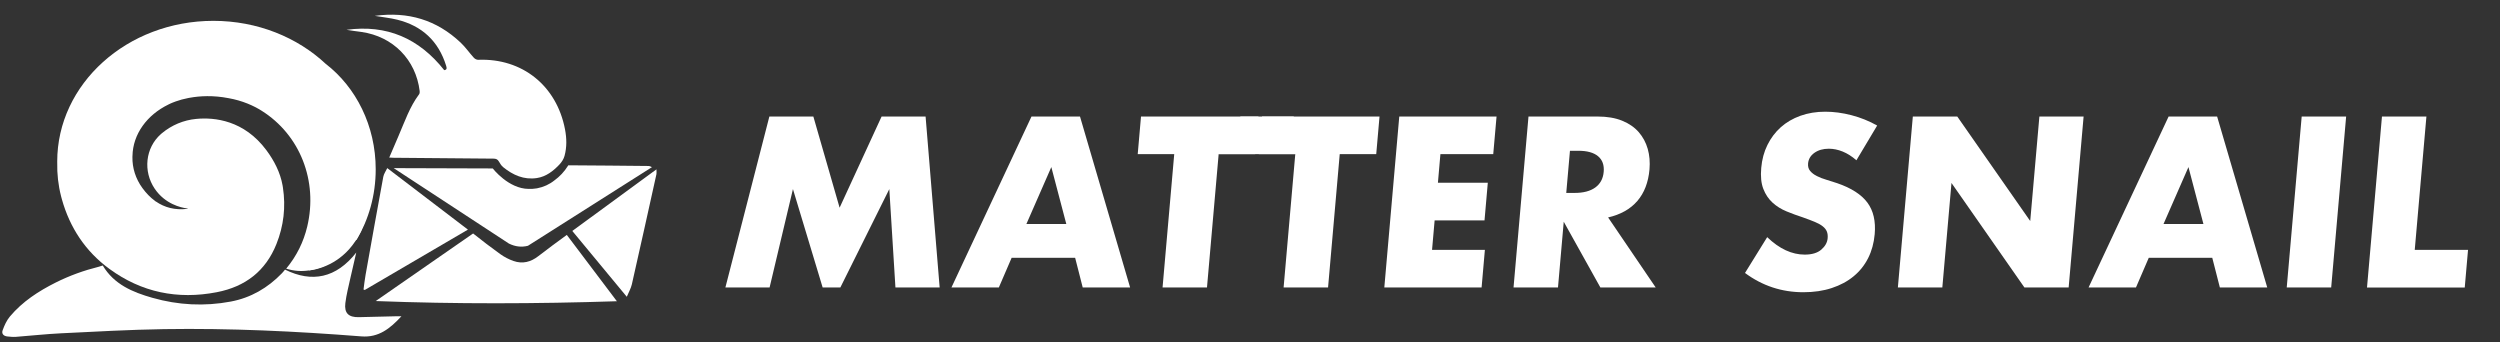
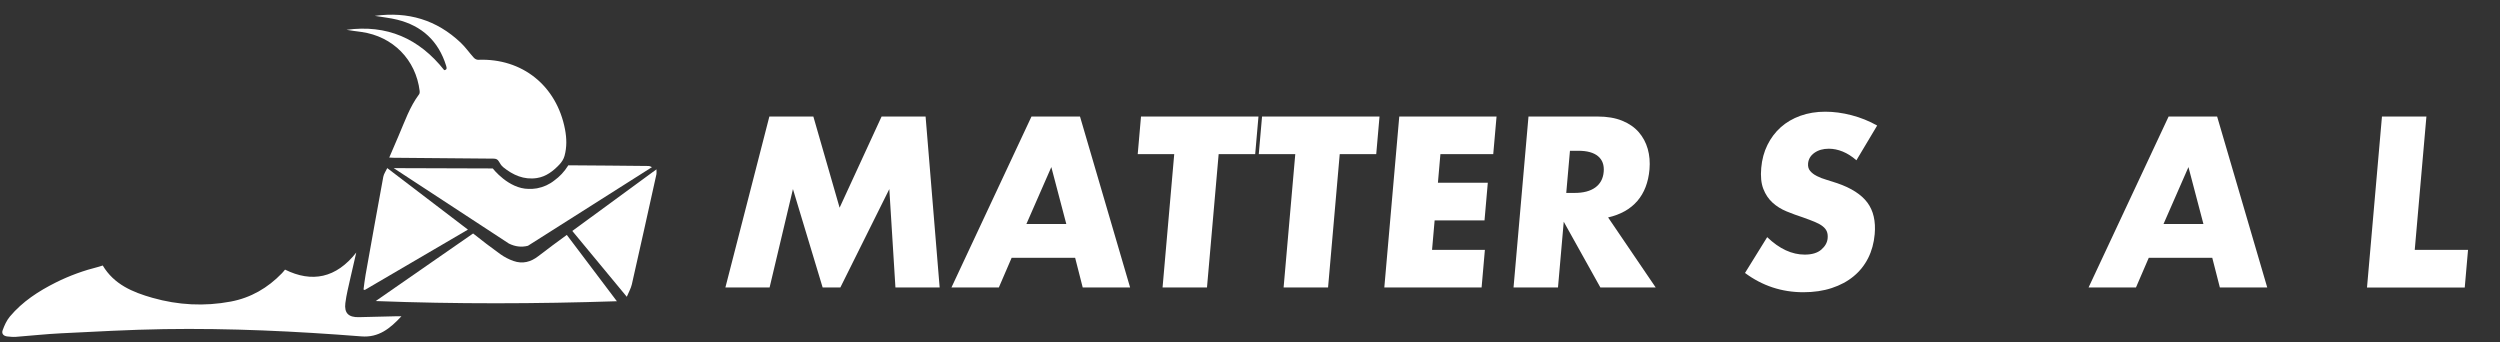
<svg xmlns="http://www.w3.org/2000/svg" version="1.1" id="Layer_1" x="0px" y="0px" viewBox="-1 463 1095 150" style="" xml:space="preserve">
  <rect x="-1" y="463" width="1095" height="150" fill="#333333" stroke="none" />
  <style type="text/css">
        .st0 {
            fill: #FFFFFF;
        }
    </style>
  <g>
    <g>
      <path class="st0" d="M169.49,532.01c1.42-3.3,2.75-6.44,4.11-9.58c2.68-6.19,4.85-12.64,8.96-18.13c0.26-0.34,0.31-0.94,0.26-1.4    c-1.66-13.75-11.68-23.93-25.48-25.9c-2.2-0.32-4.41-0.55-6.57-0.94c17.66-2.42,31.79,3.75,42.8,17.67    c1.3-0.18,1.14-0.96,0.83-1.95c-3.34-10.78-10.55-17.46-21.43-20.16c-3.08-0.76-6.27-1.08-9.83-1.67    c14.68-2.01,27.13,1.81,37.62,11.71c2.12,2,3.8,4.45,5.77,6.62c0.44,0.49,1.26,0.94,1.89,0.91c19.33-0.78,34.4,11.38,38.05,30.44    c0.76,3.99,0.83,7.81-0.2,11.63c-0.37,1.39-1.26,2.77-2.27,3.83c-2.71,2.84-5.8,5.27-9.83,5.89c-5.69,0.87-10.5-1.29-14.8-4.78    c-0.78-0.64-1.35-1.59-1.87-2.48c-0.55-0.95-1.24-1.23-2.33-1.24c-14.61-0.1-29.22-0.24-43.83-0.38    C170.81,532.1,170.26,532.06,169.49,532.01z" />
      <path class="st0" d="M123.84,581.09c11.78,5.83,22.4,3.74,31.2-7.48c-0.91,3.95-1.77,7.5-2.55,11.07    c-0.8,3.68-1.77,7.35-2.23,11.08c-0.54,4.39,1.42,6.25,5.86,6.16c5.53-0.11,11.05-0.27,16.58-0.4c0.55-0.01,1.1,0,2.13,0    c-4.97,5.38-9.98,9.41-17.51,8.82c-28.8-2.26-57.64-3.63-86.53-3.18c-15.05,0.24-30.09,1.1-45.12,1.83    c-6.58,0.32-13.14,1.06-19.72,1.55c-1.23,0.09-2.48-0.05-3.71-0.17c-1.66-0.16-2.65-1.18-2.08-2.73c0.77-2.12,1.75-4.31,3.19-6.02    c5.49-6.54,12.54-11.1,20.1-14.89c6.01-3.01,12.31-5.27,18.83-6.9c0.59-0.15,1.16-0.36,1.72-0.54    c4.94,8.29,13.08,11.69,21.77,14.16c11.29,3.21,22.78,3.81,34.3,1.64c8.77-1.65,16.22-5.98,22.42-12.41    C123,582.17,123.43,581.57,123.84,581.09z" />
      <path class="st0" d="M168.62,536.63c11.97,9.13,23.52,17.93,35.33,26.94c-15.17,8.87-30.18,17.66-45.19,26.44    c-0.18-0.07-0.36-0.13-0.54-0.2c0.29-2.11,0.51-4.24,0.89-6.34c2.56-14.35,5.12-28.7,7.77-43.03    C167.12,539.16,167.97,538.01,168.62,536.63z" />
      <path class="st0" d="M249.67,564.16c12.2-8.93,24.31-17.8,36.86-26.99c0,1.02,0.1,1.59-0.01,2.12    c-3.56,16.09-7.12,32.19-10.77,48.26c-0.4,1.76-1.36,3.38-2.21,5.44C265.38,583.15,257.56,573.71,249.67,564.16z" />
      <path class="st0" d="M284.56,536.21c-0.58-0.29-1.08-0.51-1.58-0.51c-11.68-0.15-23.37-0.2-35.05-0.3c-1.82,2.94-3.95,5.04-6,6.54    c-2.26,1.83-4.88,3-7.57,3.51c-0.29,0.06-0.46,0.08-0.46,0.08l0,0c-1.11,0.18-2.22,0.25-3.33,0.2l0.01,0.01    c-8.89-0.04-15.74-8.95-15.74-8.95l0.01-0.01l-43.42-0.14l50.47,33.04l0,0c2.81,1.38,5.55,1.69,8.34,0.97L284.56,536.21z" />
      <path class="st0" d="M247.26,565.89c-4.23,3.11-8.4,6.12-12.44,9.28c-3.34,2.61-6.93,3.53-10.91,2.14    c-2.04-0.71-4.04-1.75-5.79-3.01c-4.05-2.9-8-5.94-11.9-9.04l-42.66,29.6c35.09,1.34,70.19,1.23,105.63,0.08L247.26,565.89z" />
-       <path class="st0" d="M134.3,581.44c0,0,35.06-1.92,25.47-57.62l-14.51,39.5L134.3,581.44z" />
-       <path class="st0" d="M163.56,537.17c0-19.12-8.65-36-21.87-46.18c-12.44-11.63-29.9-18.86-49.23-18.86    c-37.78,0-68.4,27.6-68.4,61.65c0,0.16,0.01,0.32,0.01,0.48c-0.11,4.9,0.44,9.87,1.7,14.78c0.11,0.41,0.22,0.82,0.33,1.23    c3.48,12.45,10.35,22.82,20.75,30.45c14.09,10.34,29.94,13.59,47.12,10.26c12.45-2.41,21.37-9.24,26.11-21.1    c3.18-7.95,4.13-16.23,2.84-24.73c-0.05-0.33-0.1-0.66-0.16-0.98c-1.01-5.64-3.67-10.8-7.09-15.4    c-9.76-13.11-22.64-14.46-30.76-13.69c-5.51,0.52-10.71,2.71-14.97,6.25c-0.16,0.13-0.31,0.27-0.47,0.4    c-6.85,6.06-7.84,16.32-2.72,23.9c4.61,6.83,11.68,8.31,13.93,8.62c0.24,0.02,0.48,0.05,0.72,0.08c-0.21,0.07-0.36,0.15-0.52,0.16    c-5.28,0.6-9.77-0.6-13.56-3.21c0,0.01,0,0.02-0.01,0.04c-0.14-0.11-0.28-0.22-0.42-0.33c-2.04-1.48-3.87-3.38-5.51-5.62    c-3.02-4.14-4.45-8.85-4.38-13.54c0-0.04,0-0.08,0-0.11c0-0.06,0-0.12,0.01-0.18c0-0.07,0-0.15,0.01-0.22    c0.17-9.64,6.45-18.03,15.7-22.52l-0.01,0c0,0,1.18-0.64,3.32-1.4c1.67-0.6,3.41-1.07,5.21-1.42c0.18-0.04,0.36-0.07,0.55-0.11    c0.07-0.01,0.15-0.03,0.22-0.04c4.48-0.82,10.37-1.16,17.2,0.18c2.8,0.5,5.54,1.28,8.16,2.33c0.05,0.02,0.11,0.04,0.16,0.06    l-0.01,0c2.11,0.86,4.14,1.88,6.06,3.09c16.87,10.59,24.72,30.78,20,50.68c-1.61,6.79-4.62,12.91-9.23,18.5    c3.46,1.05,6.7,1.26,9.95,0.77c7.33-1.09,13.05-5.05,17.86-10.44c0.79-0.88,1.58-1.76,2.33-2.68c0.24-0.11,0.48-0.24,0.73-0.35    C160.49,559.13,163.56,548.55,163.56,537.17z" />
    </g>
    <g>
      <g>
        <path class="st0" d="M316.72,588.92l19.26-74.88h19.27l11.5,39.93l18.39-39.93h19.27l6.16,74.88H391.2l-2.68-43.1l-21.45,43.1     h-7.75l-13.01-43.1l-10.23,43.1H316.72z" />
        <path class="st0" d="M469.91,575.91H442.1l-5.61,13.01h-20.76l35.06-74.88h21.25l21.95,74.88h-20.76L469.91,575.91z      M466.04,561.11l-6.56-24.93l-10.92,24.93H466.04z" />
        <path class="st0" d="M532.77,530.52l-5.11,58.4H508.2l5.11-58.4h-15.99l1.44-16.49h51.45l-1.44,16.49H532.77z" />
        <path class="st0" d="M585.8,530.52l-5.11,58.4h-19.47l5.11-58.4h-15.99l1.44-16.49h51.45l-1.44,16.49H585.8z" />
        <path class="st0" d="M653.04,530.52H629.9l-1.09,12.51h21.85l-1.44,16.49h-21.85l-1.13,12.91h23.14l-1.44,16.49h-42.61     l6.55-74.88h42.61L653.04,530.52z" />
        <path class="st0" d="M724.2,588.92h-24.23l-16.05-28.8l-2.52,28.8h-19.47l6.55-74.88h30.29c4.17,0,7.76,0.61,10.76,1.84     c3,1.23,5.42,2.9,7.26,5.02c1.83,2.12,3.14,4.57,3.93,7.35c0.78,2.78,1.03,5.76,0.76,8.94c-0.5,5.69-2.28,10.31-5.33,13.85     c-3.06,3.54-7.32,5.94-12.8,7.2L724.2,588.92z M685.02,547.5h3.67c3.84,0,6.86-0.79,9.05-2.38c2.19-1.59,3.42-3.87,3.68-6.85     c0.26-2.98-0.57-5.26-2.48-6.85c-1.91-1.59-4.79-2.38-8.63-2.38h-3.67L685.02,547.5z" />
        <path class="st0" d="M812.11,533.2c-1.97-1.72-3.98-2.99-6.02-3.82c-2.05-0.83-4.06-1.24-6.05-1.24c-2.52,0-4.62,0.6-6.31,1.79     c-1.69,1.19-2.62,2.75-2.79,4.67c-0.12,1.33,0.19,2.42,0.91,3.28c0.72,0.86,1.7,1.61,2.93,2.23c1.24,0.63,2.64,1.18,4.23,1.64     c1.58,0.46,3.14,0.96,4.69,1.49c6.17,2.12,10.57,4.95,13.21,8.49c2.64,3.54,3.71,8.16,3.21,13.85     c-0.34,3.84-1.29,7.32-2.85,10.43c-1.56,3.11-3.68,5.78-6.36,7.99c-2.68,2.22-5.87,3.94-9.59,5.16     c-3.72,1.23-7.86,1.84-12.43,1.84c-9.47,0-18-2.81-25.58-8.44l9.72-15.69c2.69,2.58,5.4,4.5,8.14,5.76     c2.74,1.26,5.5,1.89,8.28,1.89c3.18,0,5.61-0.73,7.29-2.19c1.68-1.45,2.61-3.11,2.77-4.97c0.1-1.13-0.01-2.1-0.34-2.93     c-0.32-0.83-0.92-1.59-1.79-2.28c-0.87-0.7-2.02-1.34-3.46-1.94c-1.44-0.6-3.18-1.26-5.24-1.99c-2.45-0.8-4.84-1.67-7.17-2.63     c-2.33-0.96-4.37-2.23-6.12-3.82c-1.75-1.59-3.1-3.59-4.04-6.01c-0.95-2.42-1.26-5.48-0.93-9.19c0.32-3.71,1.23-7.07,2.72-10.08     c1.49-3.01,3.43-5.59,5.84-7.75c2.41-2.15,5.27-3.82,8.58-5.02c3.31-1.19,6.96-1.79,10.93-1.79c3.71,0,7.54,0.51,11.49,1.54     c3.95,1.03,7.69,2.53,11.22,4.52L812.11,533.2z" />
-         <path class="st0" d="M830.27,588.92l6.55-74.88h19.47l31.95,45.78l4.01-45.78h19.37l-6.55,74.88h-19.37l-31.95-45.78l-4.01,45.78     H830.27z" />
        <path class="st0" d="M967.97,575.91h-27.81l-5.61,13.01h-20.76l35.06-74.88h21.25l21.95,74.88H971.3L967.97,575.91z      M964.1,561.11l-6.56-24.93l-10.92,24.93H964.1z" />
-         <path class="st0" d="M1026.61,514.04l-6.55,74.88h-19.47l6.55-74.88H1026.61z" />
        <path class="st0" d="M1061.77,514.04l-5.11,58.4H1080l-1.44,16.49h-42.81l6.55-74.88H1061.77z" />
      </g>
-       <polygon class="st0" points="542.33,514.04 565.67,514.04 566.34,530.52 532.77,530.52   " />
    </g>
  </g>
</svg>